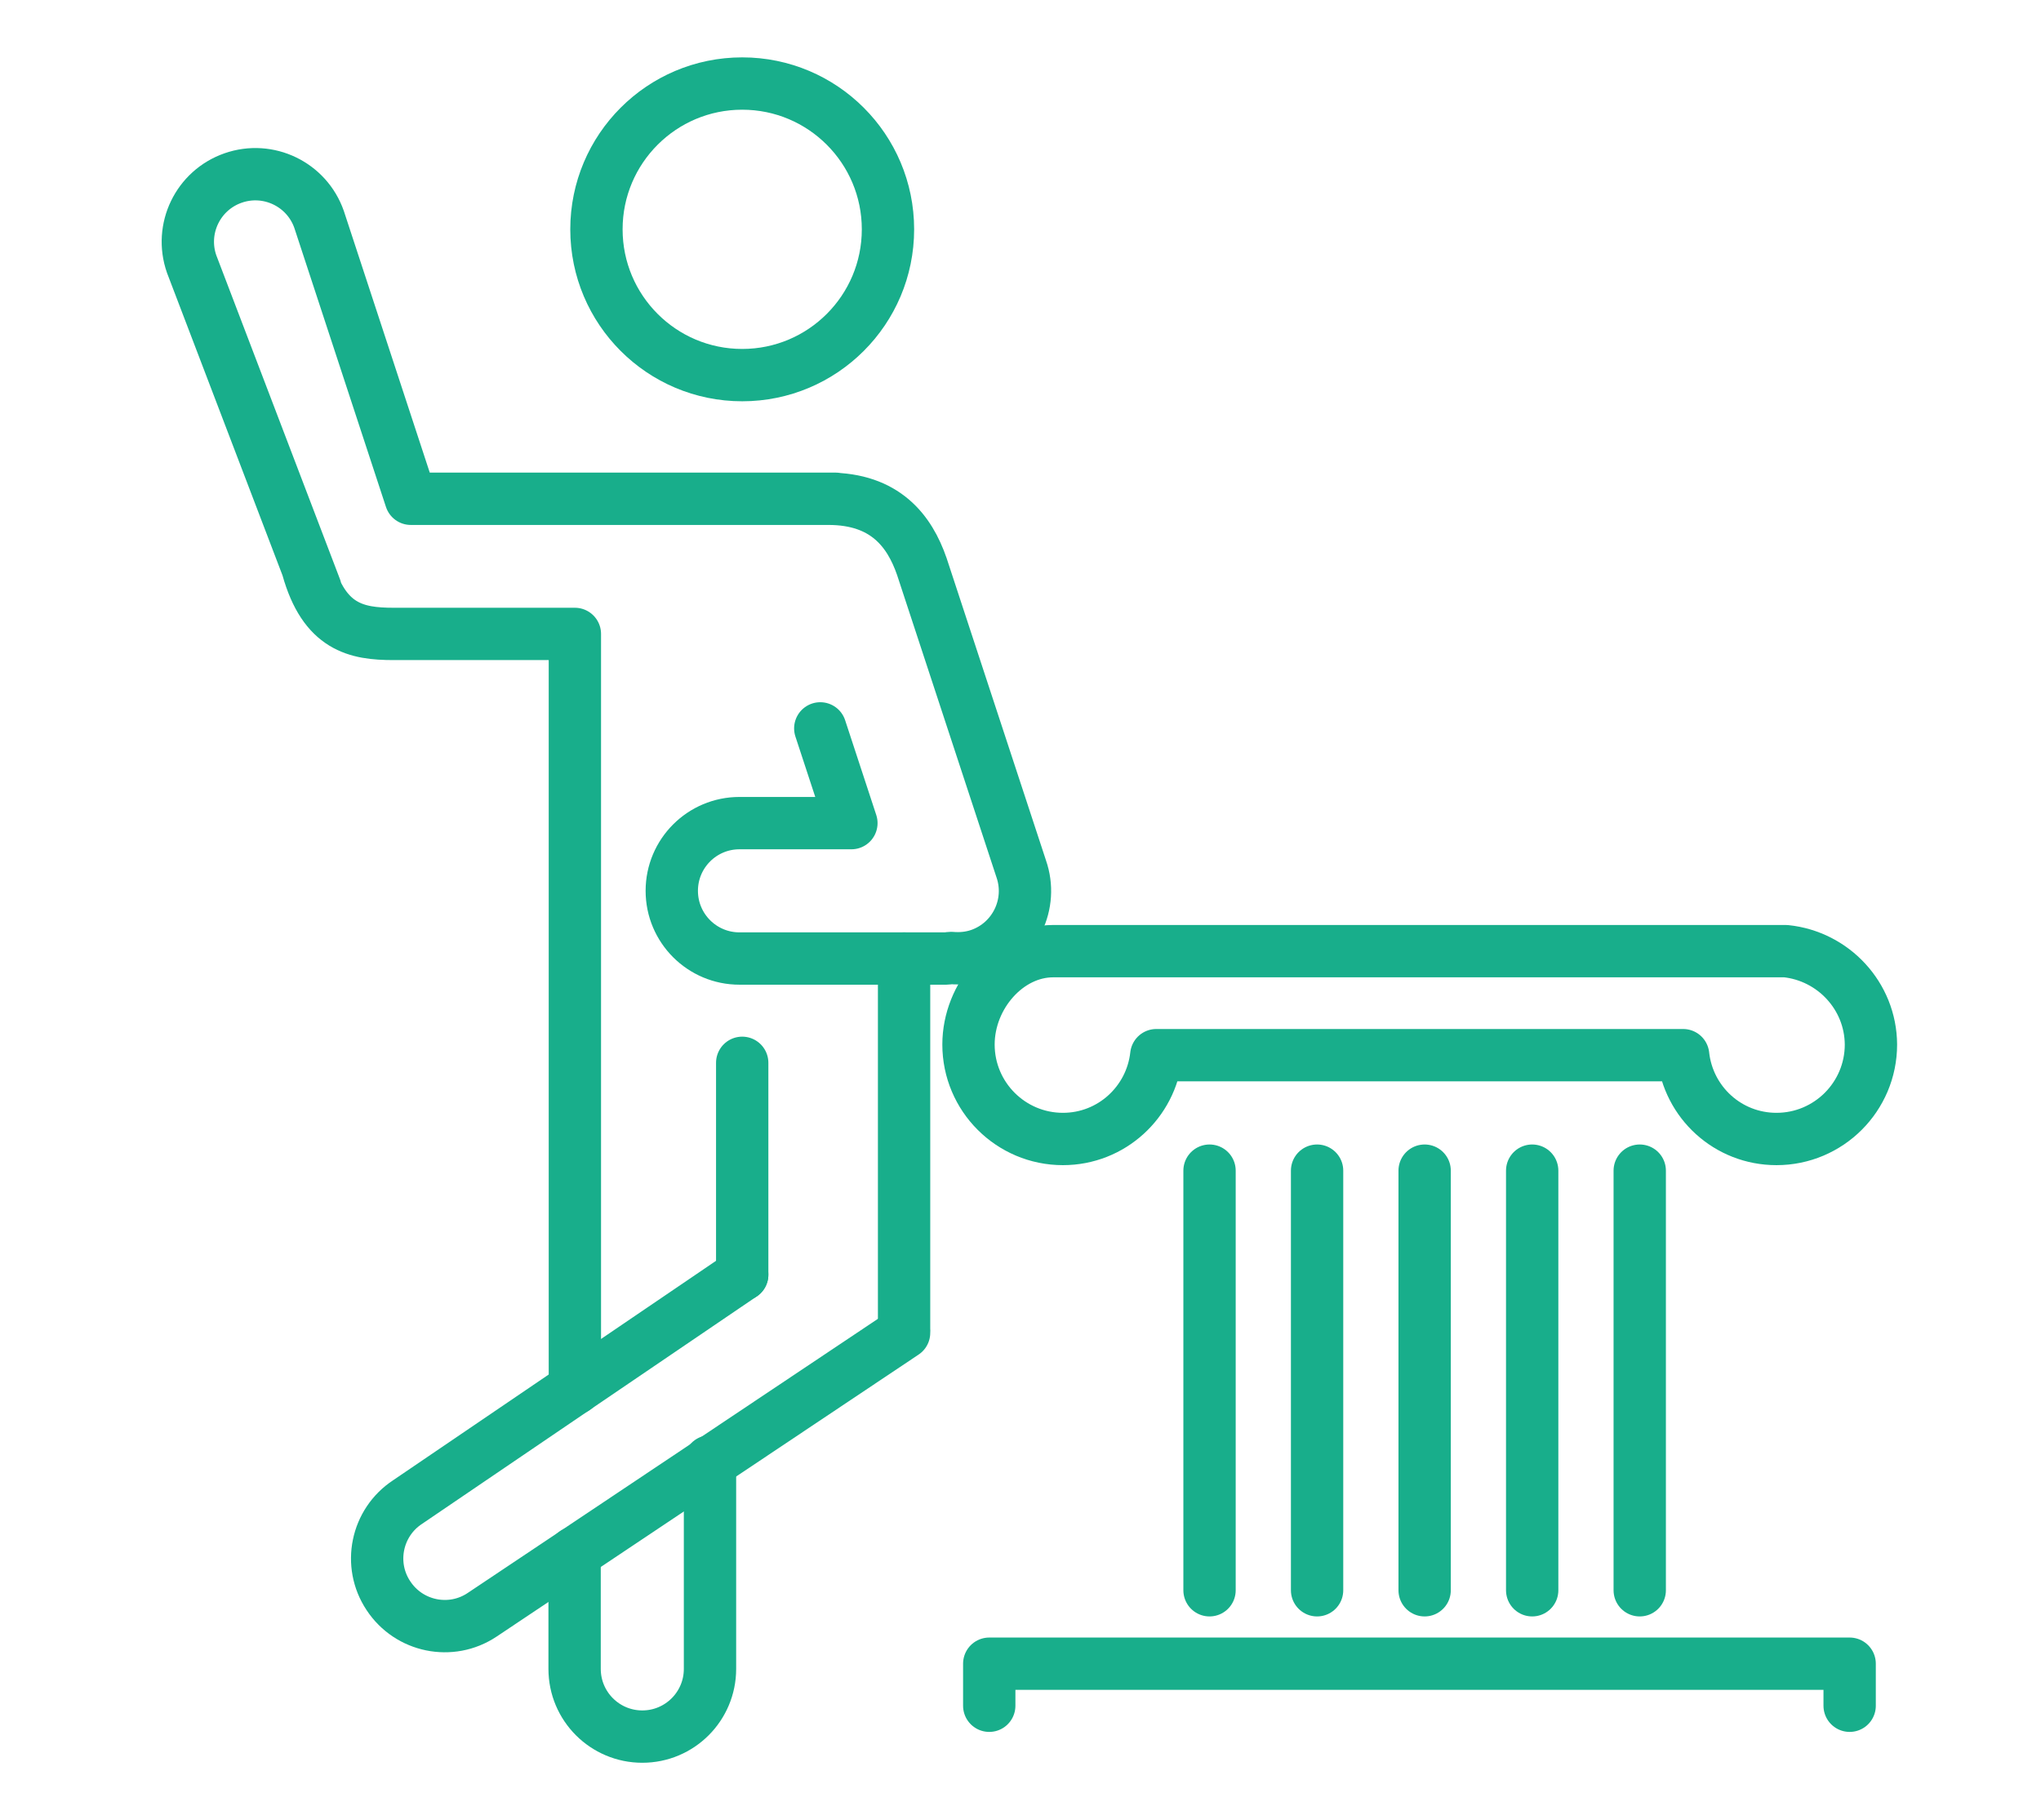
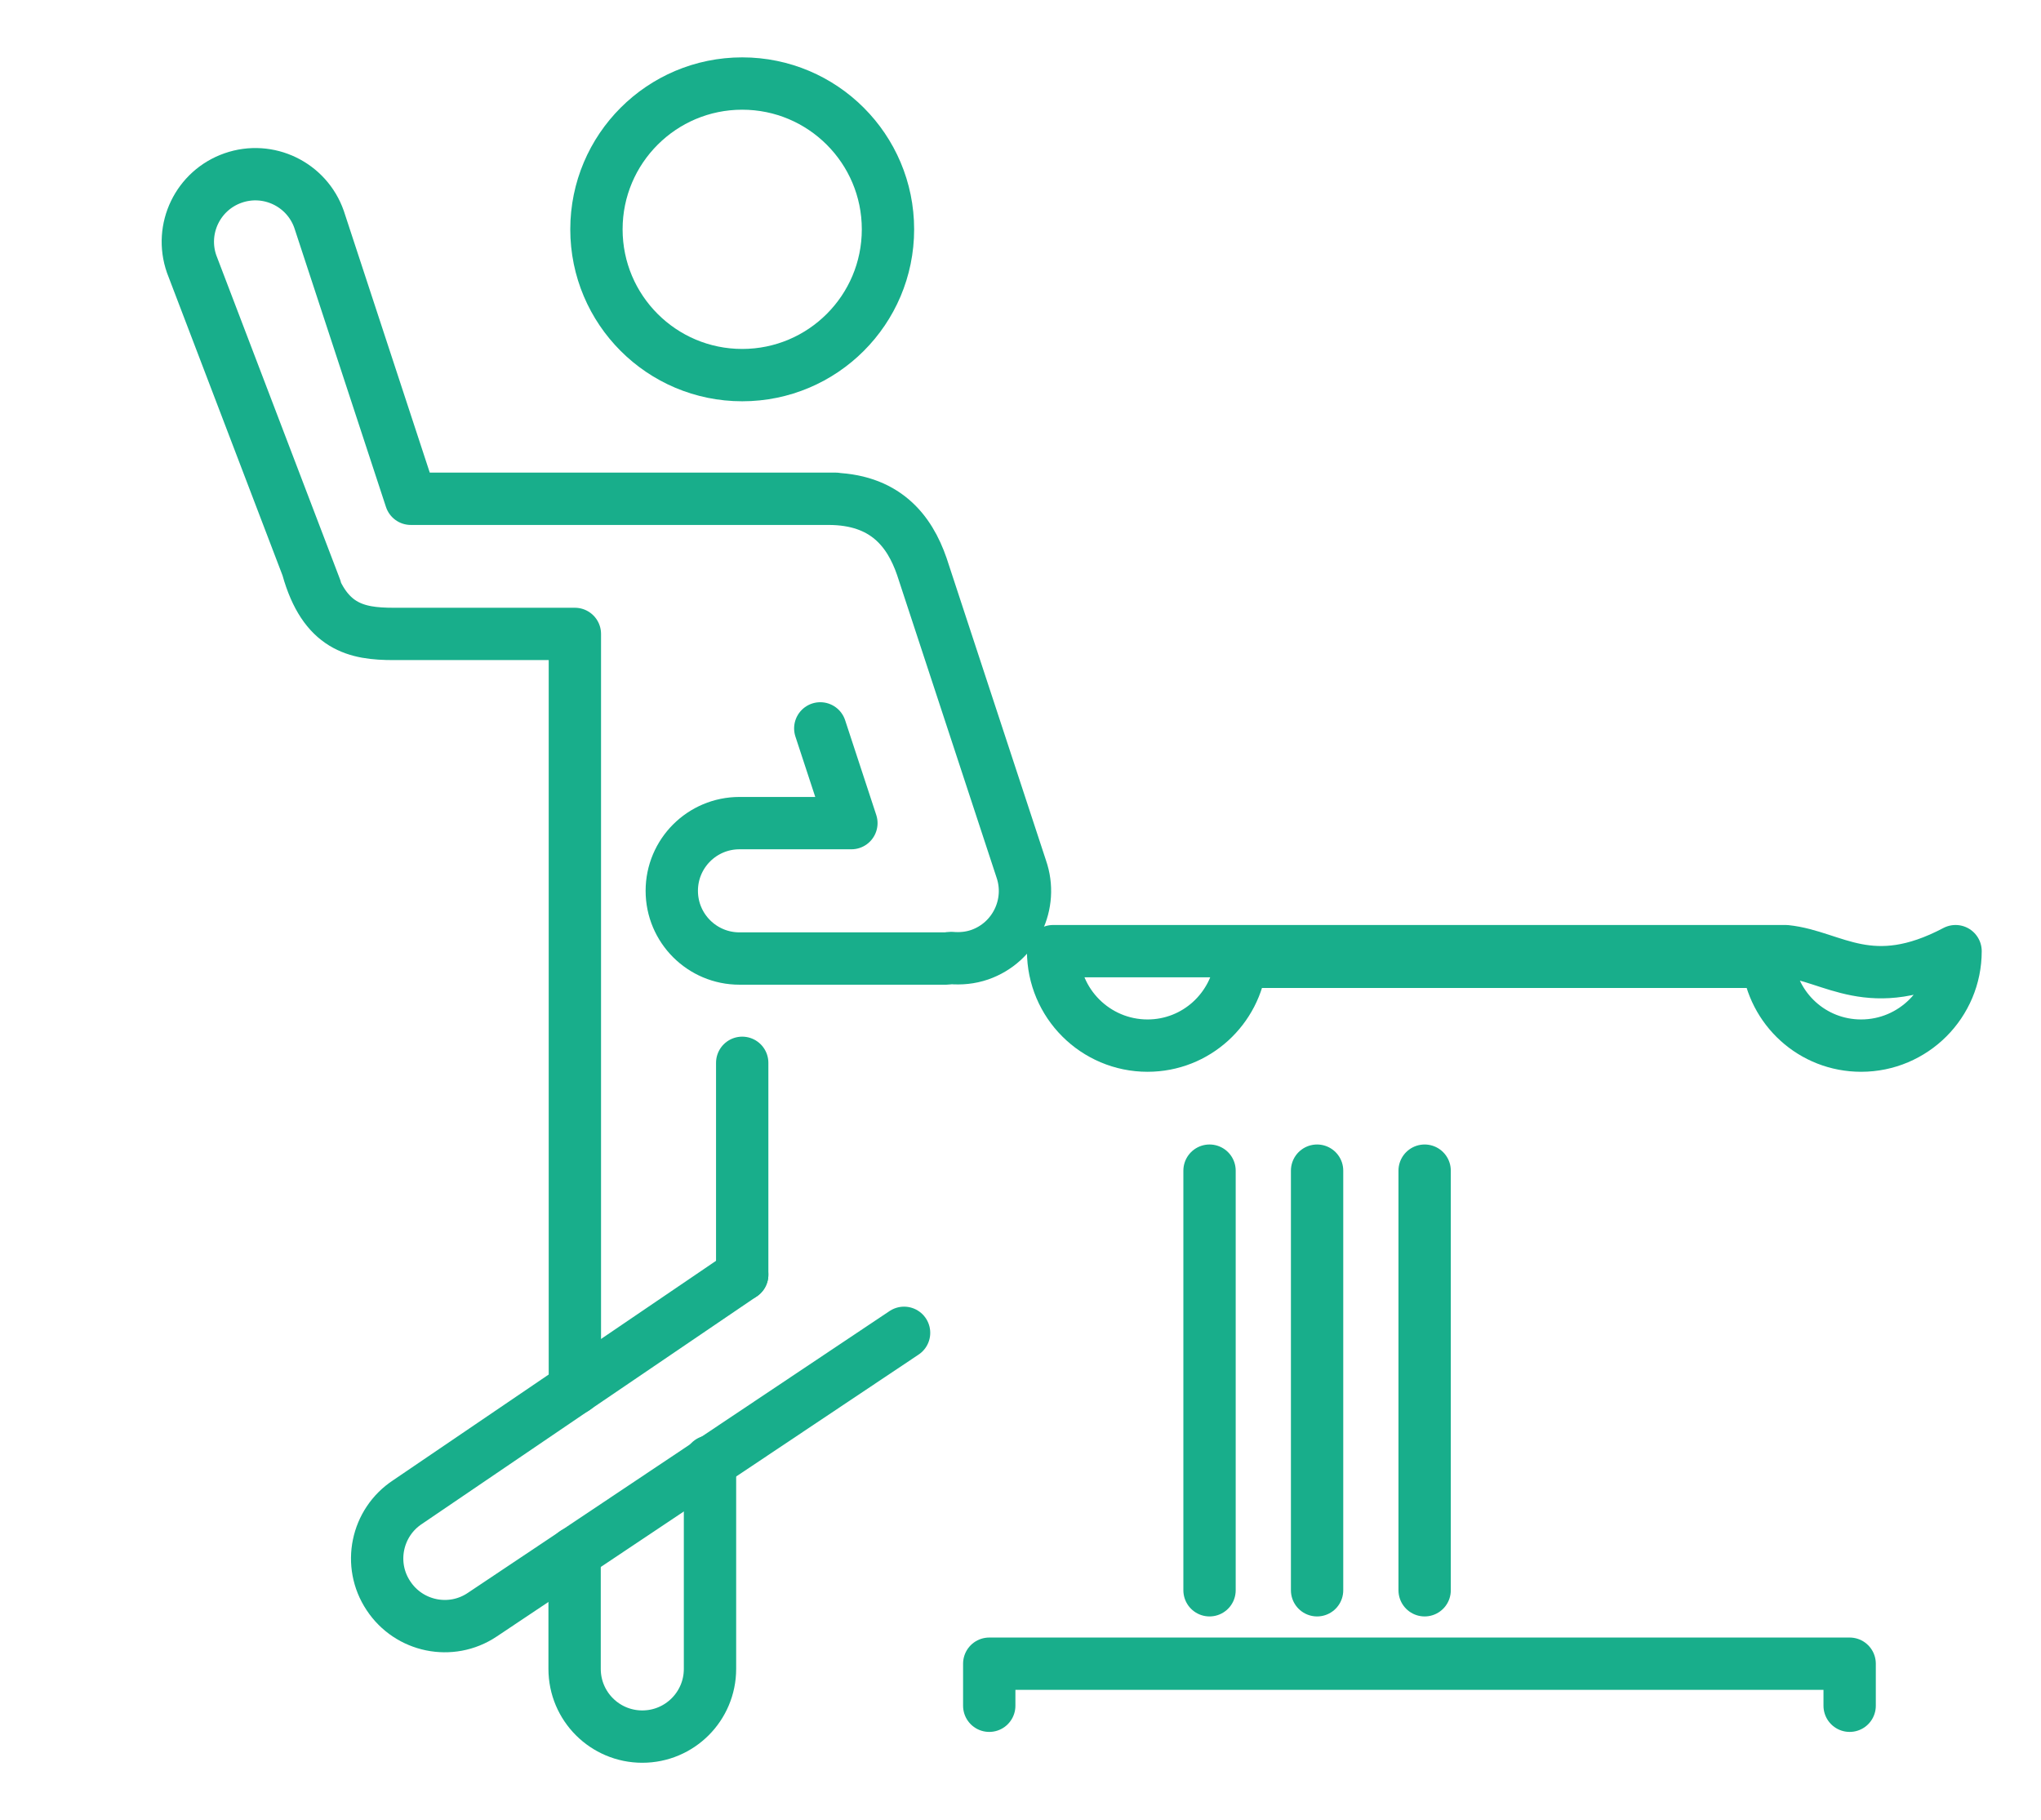
<svg xmlns="http://www.w3.org/2000/svg" version="1.1" id="Livello_1" x="0px" y="0px" viewBox="0 0 74.77 66.67" style="enable-background:new 0 0 74.77 66.67;" xml:space="preserve">
  <style type="text/css">
	.st0{fill:none;stroke:#18AE8B;stroke-width:1.917;stroke-linecap:round;stroke-linejoin:round;stroke-miterlimit:10;}
</style>
  <g>
    <g>
      <g>
-         <path class="st0" d="M65.42,34.84H38.58c-1.67,0-3.1,1.63-3.1,3.42c0,1.91,1.55,3.46,3.46,3.46c1.78,0,3.23-1.35,3.42-3.07h19.3     c0.19,1.73,1.64,3.07,3.42,3.07c1.91,0,3.46-1.55,3.46-3.46C68.53,36.48,67.16,35.02,65.42,34.84z" />
+         <path class="st0" d="M65.42,34.84H38.58c0,1.91,1.55,3.46,3.46,3.46c1.78,0,3.23-1.35,3.42-3.07h19.3     c0.19,1.73,1.64,3.07,3.42,3.07c1.91,0,3.46-1.55,3.46-3.46C68.53,36.48,67.16,35.02,65.42,34.84z" />
        <line class="st0" x1="44.31" y1="42.88" x2="44.31" y2="58.25" />
        <line class="st0" x1="48.25" y1="42.88" x2="48.25" y2="58.25" />
        <line class="st0" x1="52.19" y1="42.88" x2="52.19" y2="58.25" />
-         <line class="st0" x1="56.13" y1="42.88" x2="56.13" y2="58.25" />
-         <line class="st0" x1="60.07" y1="42.88" x2="60.07" y2="58.25" />
      </g>
      <polyline class="st0" points="36.24,62.48 36.24,60.94 67.76,60.94 67.76,62.48   " />
    </g>
    <path class="st0" d="M26.01,53.53v7.6c0,1.37-1.11,2.48-2.48,2.48h0c-1.37,0-2.48-1.11-2.48-2.48v-4.25" />
    <path class="st0" d="M33.12,48.82L17.66,59.15c-1.14,0.76-2.68,0.44-3.43-0.7l0,0c-0.76-1.14-0.44-2.68,0.7-3.43l12.26-8.33" />
-     <line class="st0" x1="33.12" y1="35.11" x2="33.12" y2="48.66" />
    <line class="st0" x1="27.19" y1="38.93" x2="27.19" y2="46.69" />
    <path class="st0" d="M33.1,20.75" />
    <path class="st0" d="M21.06,50.86V23.22h-6.64c-1.37,0-2.54-0.24-3.15-2.41l0.29,0.75L7.02,9.67c-0.45-1.29,0.23-2.7,1.52-3.15l0,0   c1.29-0.45,2.7,0.23,3.15,1.52l3.36,10.23h15.57h-0.27c2.08,0,2.97,1.18,3.42,2.48l3.64,11.07c0.45,1.29-0.23,2.7-1.52,3.15   c-0.35,0.12-0.7,0.15-1.05,0.12c-0.06,0-0.11,0.02-0.17,0.02h-7.58c-1.37,0-2.48-1.11-2.48-2.48c0-1.37,1.11-2.48,2.48-2.48h4.1   l-1.14-3.47" />
    <circle class="st0" cx="27.19" cy="8.4" r="5.34" />
  </g>
</svg>